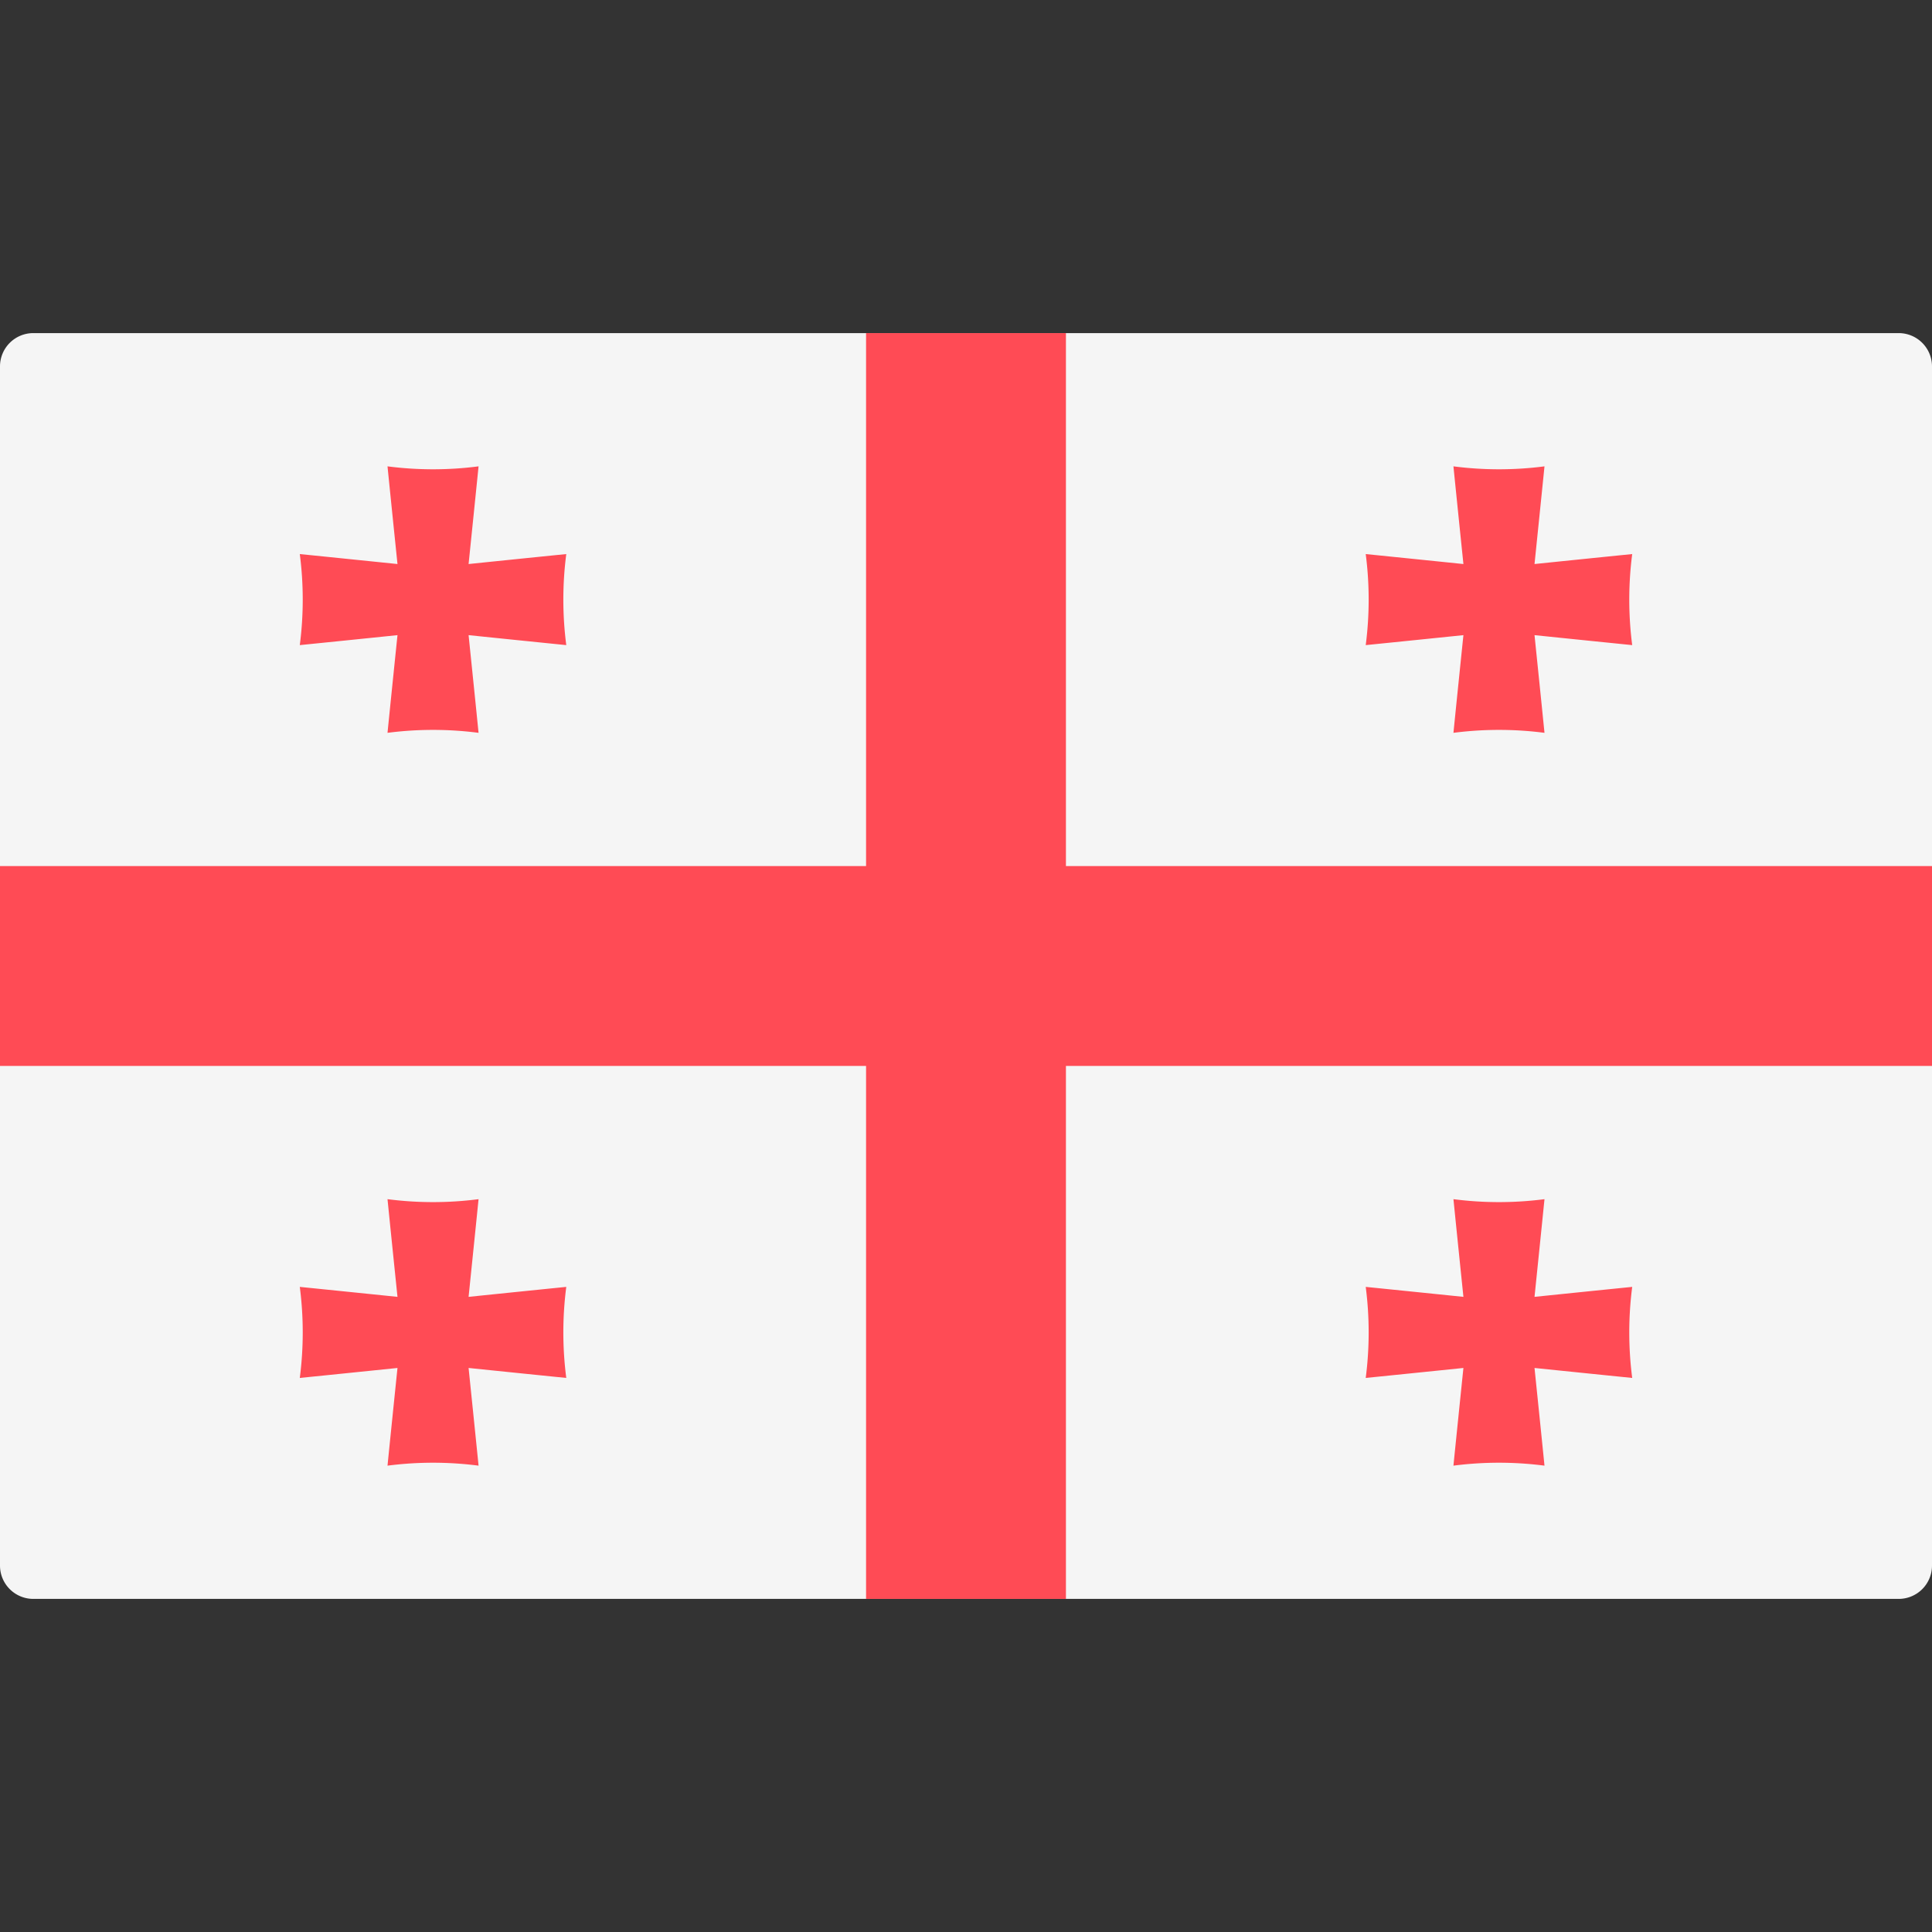
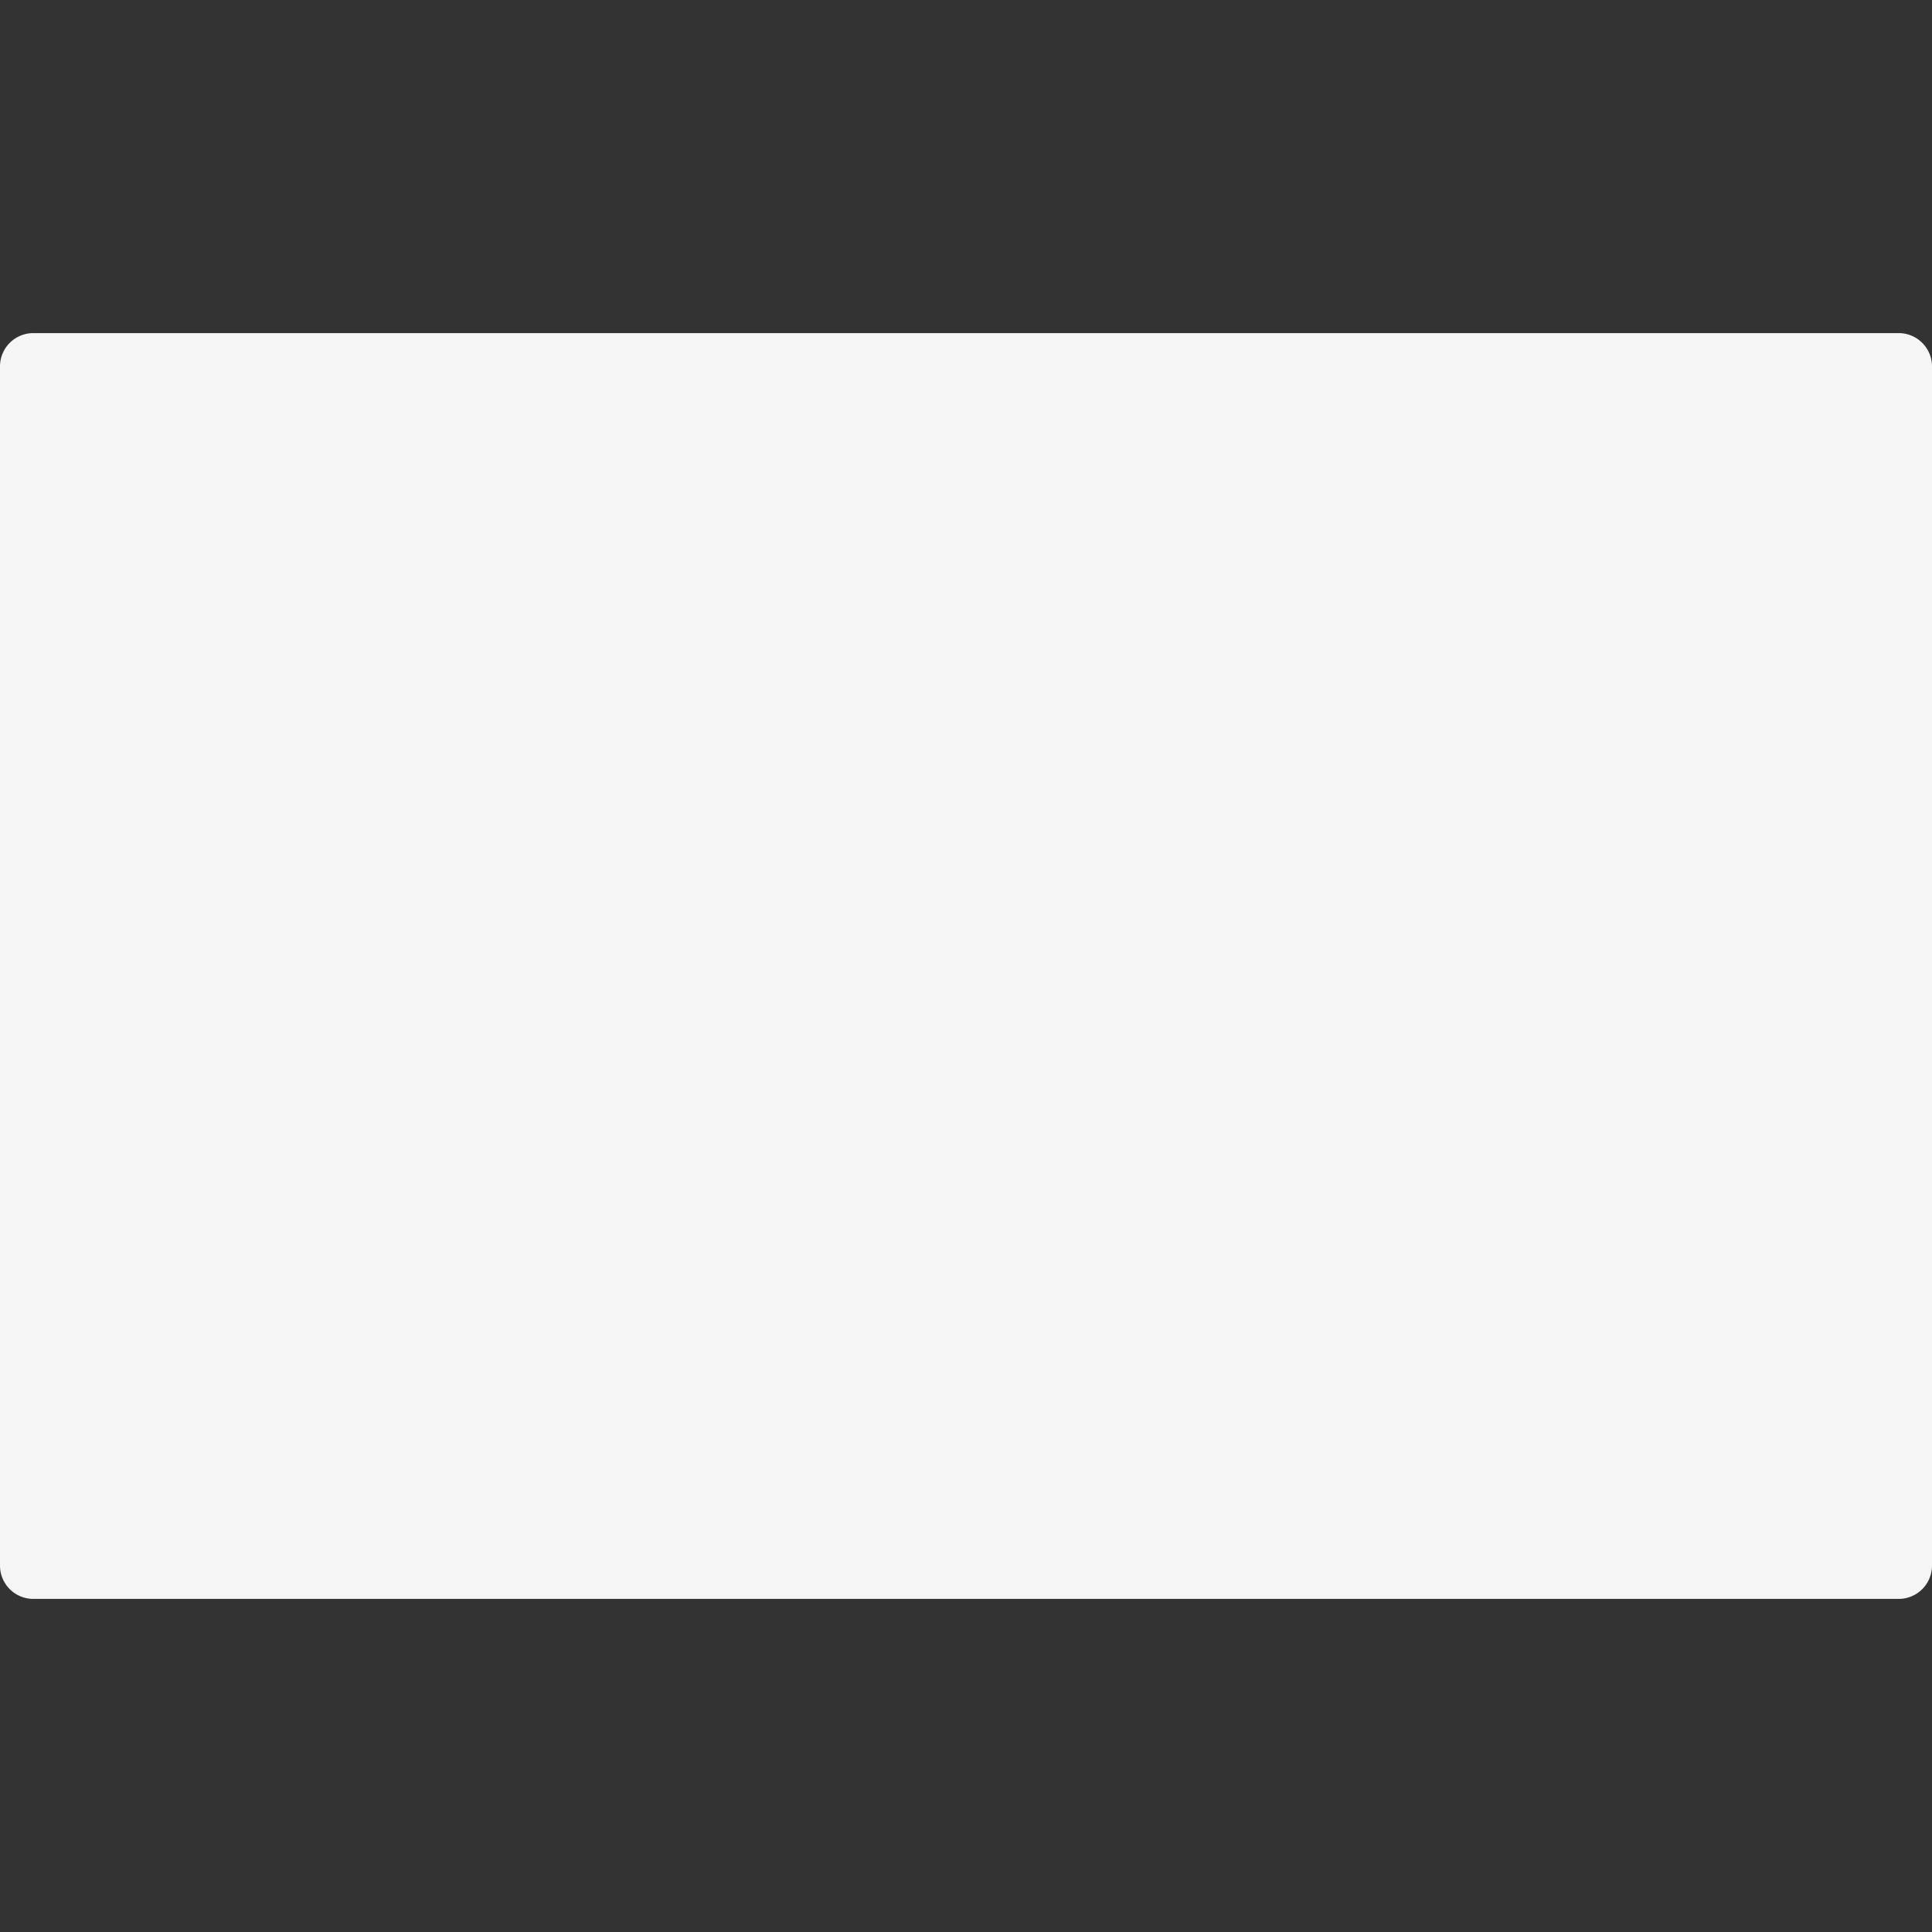
<svg xmlns="http://www.w3.org/2000/svg" viewBox="0 0 512.001 512.001">
  <rect x="0" y="0" width="512.001" height="512.001" fill="#333333" stroke="none" />
  <path d="M503.172 423.725H8.828A8.829 8.829 0 0 1 0 414.897V97.104a8.829 8.829 0 0 1 8.828-8.828h494.345a8.829 8.829 0 0 1 8.828 8.828v317.793a8.83 8.83 0 0 1-8.829 8.828z" fill="#f5f5f5" />
  <g fill="#ff4b55">
-     <path d="M512 229.518H282.483V88.277h-52.966v141.241H0v52.966h229.517v141.241h52.966V282.484H512z" />
-     <path d="M150.069 146.834c-8.744.879-17.31 1.76-25.888 2.642.882-8.579 1.762-17.145 2.643-25.888a93.961 93.961 0 0 1-24.129 0c.879 8.743 1.76 17.31 2.643 25.888-8.579-.881-17.146-1.762-25.888-2.642a93.954 93.954 0 0 1 0 24.128c8.744-.879 17.31-1.76 25.888-2.642-.882 8.579-1.763 17.145-2.643 25.888a93.961 93.961 0 0 1 24.129 0c-.879-8.743-1.761-17.31-2.643-25.888 8.579.881 17.145 1.762 25.888 2.642a94.044 94.044 0 0 1 0-24.128zM432.552 146.834c-8.744.879-17.31 1.76-25.888 2.642.882-8.579 1.762-17.145 2.643-25.888a93.961 93.961 0 0 1-24.129 0c.879 8.743 1.76 17.31 2.643 25.888-8.579-.881-17.146-1.762-25.888-2.642a93.954 93.954 0 0 1 0 24.128c8.744-.879 17.31-1.76 25.888-2.642-.882 8.579-1.763 17.145-2.643 25.888a93.961 93.961 0 0 1 24.129 0c-.879-8.743-1.761-17.31-2.643-25.888 8.579.881 17.145 1.762 25.888 2.642a94.044 94.044 0 0 1 0-24.128zM150.069 341.04c-8.744.879-17.31 1.76-25.888 2.642.882-8.579 1.762-17.145 2.643-25.888a93.961 93.961 0 0 1-24.129 0c.879 8.743 1.76 17.31 2.643 25.888-8.579-.881-17.146-1.762-25.888-2.642a93.954 93.954 0 0 1 0 24.128c8.744-.879 17.31-1.76 25.888-2.642-.882 8.579-1.763 17.145-2.643 25.888a93.961 93.961 0 0 1 24.129 0c-.879-8.743-1.761-17.31-2.643-25.888 8.579.881 17.145 1.762 25.888 2.642a94.044 94.044 0 0 1 0-24.128zM432.552 341.04c-8.744.879-17.31 1.76-25.888 2.642.882-8.579 1.762-17.145 2.643-25.888a93.961 93.961 0 0 1-24.129 0c.879 8.743 1.76 17.31 2.643 25.888-8.579-.881-17.146-1.762-25.888-2.642a93.954 93.954 0 0 1 0 24.128c8.744-.879 17.31-1.76 25.888-2.642-.882 8.579-1.763 17.145-2.643 25.888a93.961 93.961 0 0 1 24.129 0c-.879-8.743-1.761-17.31-2.643-25.888 8.579.881 17.145 1.762 25.888 2.642a94.044 94.044 0 0 1 0-24.128z" />
-   </g>
+     </g>
</svg>